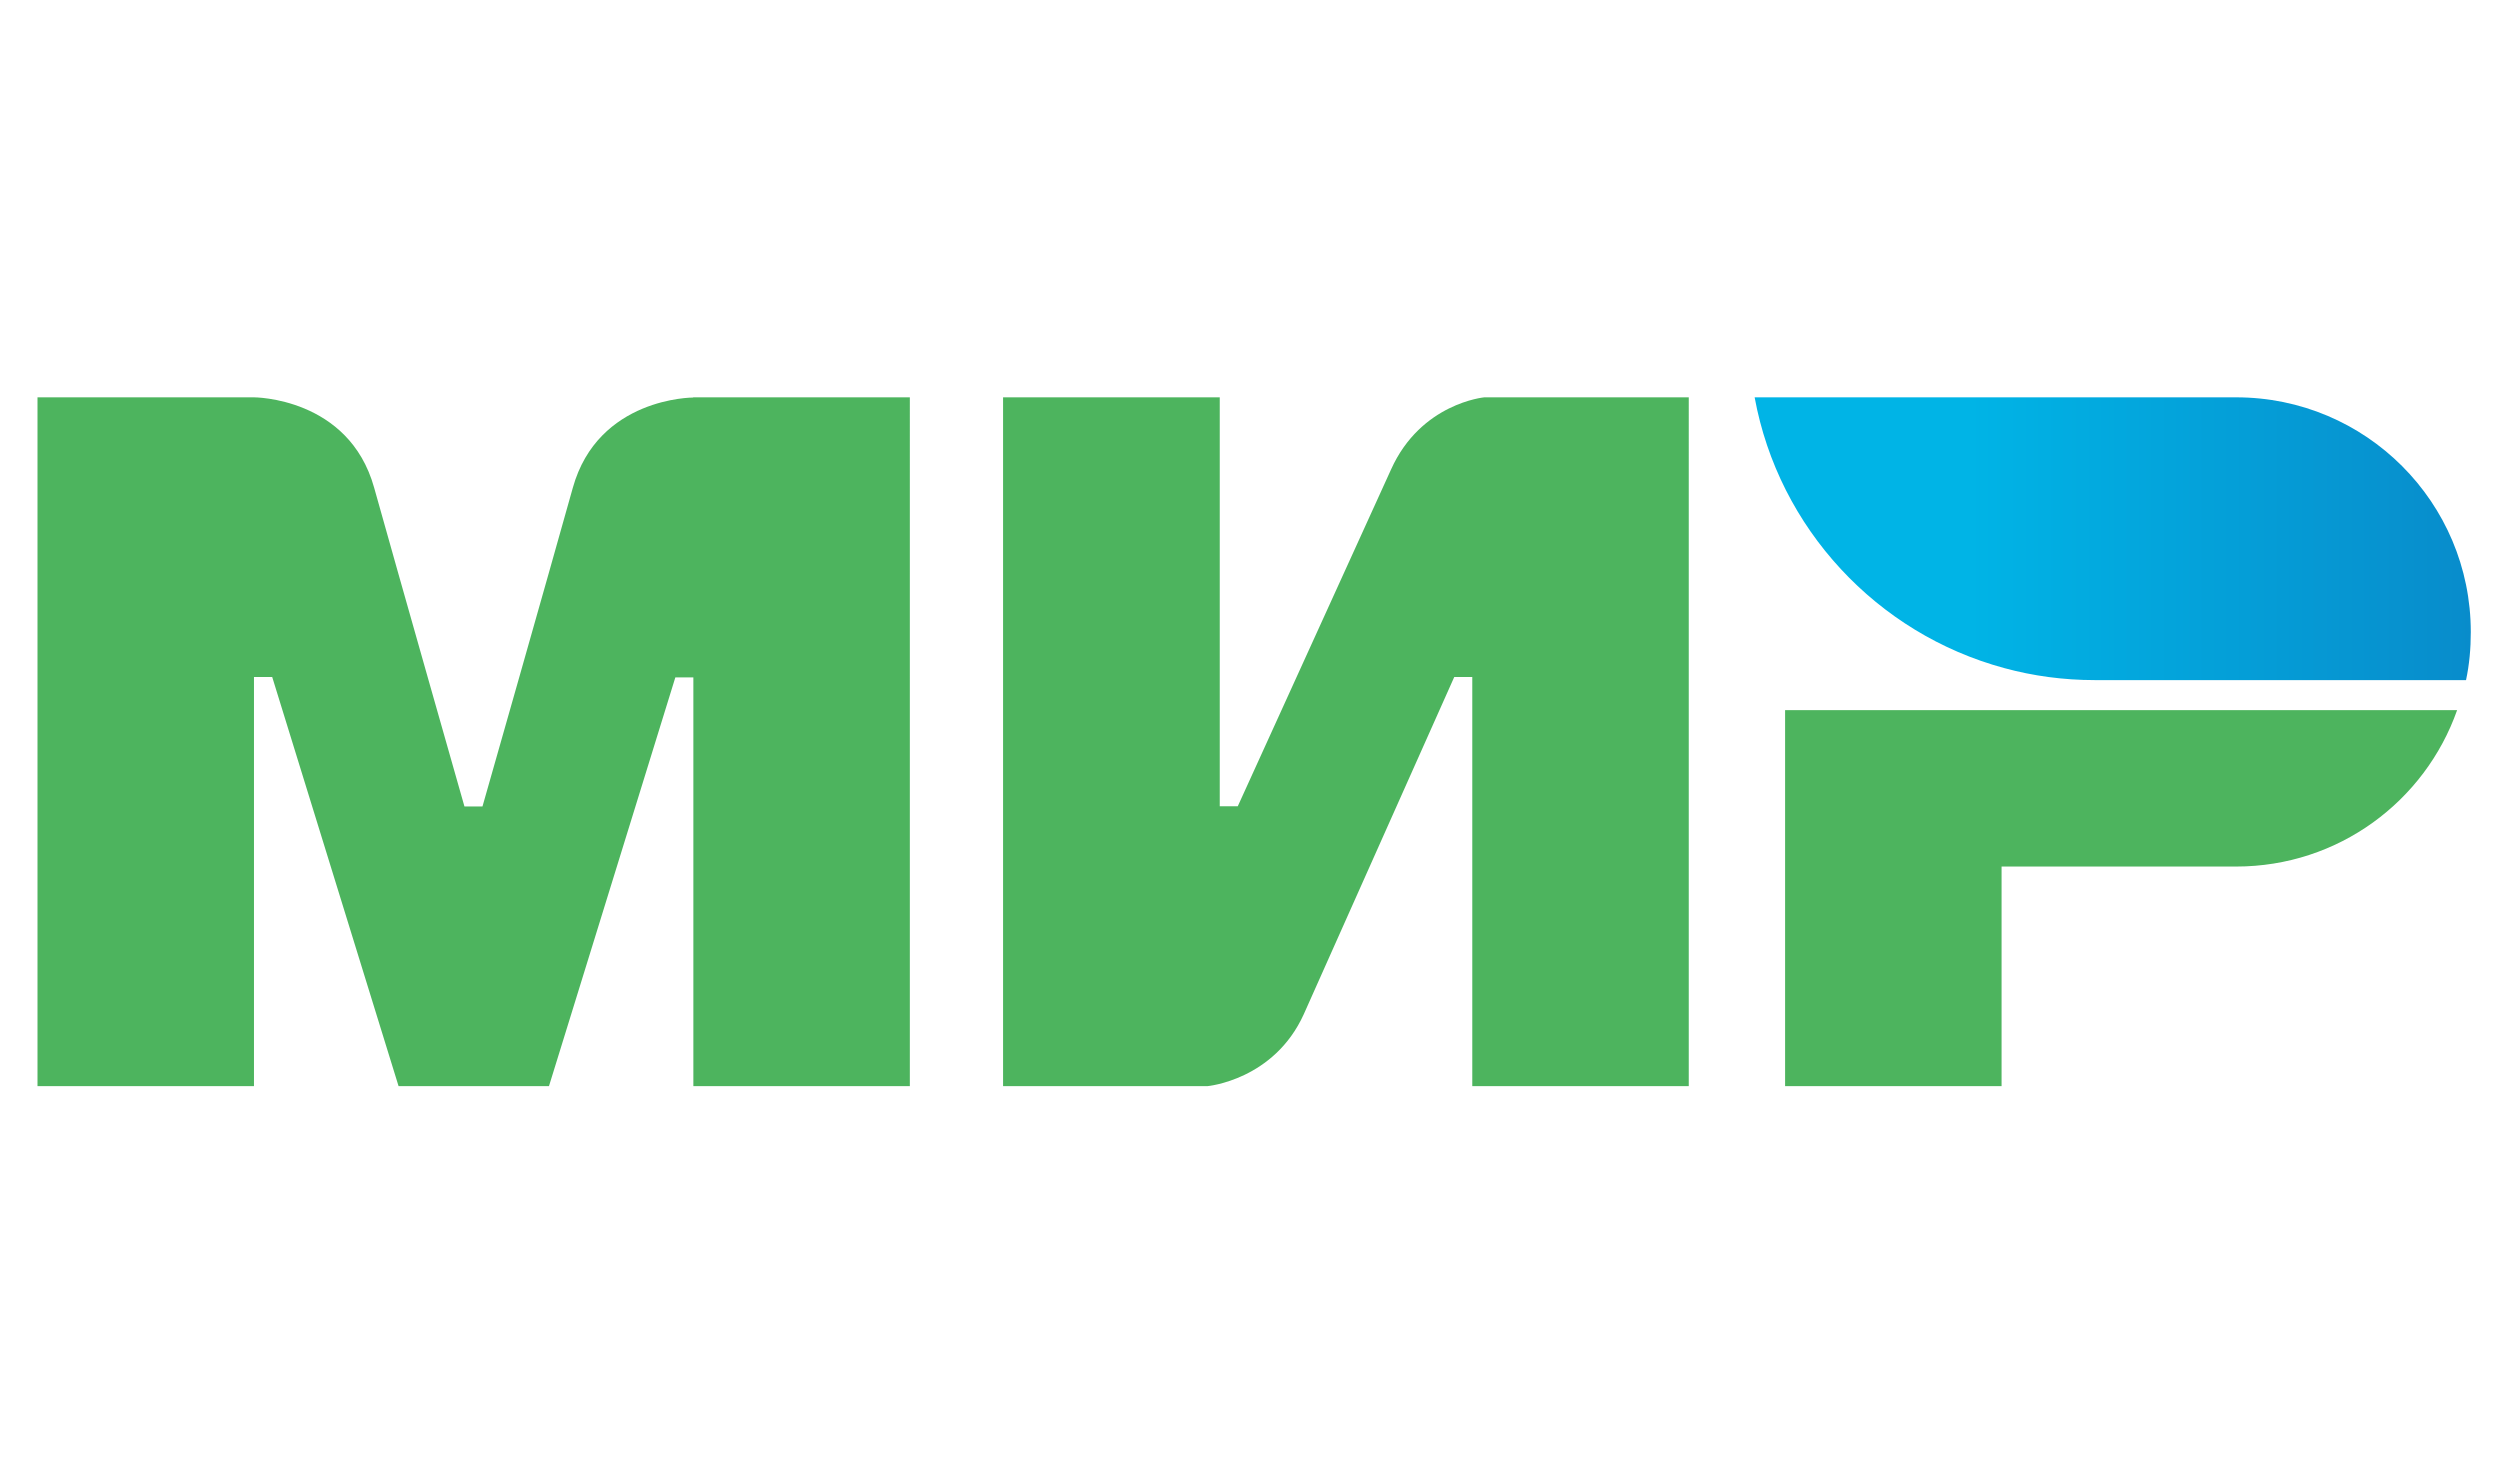
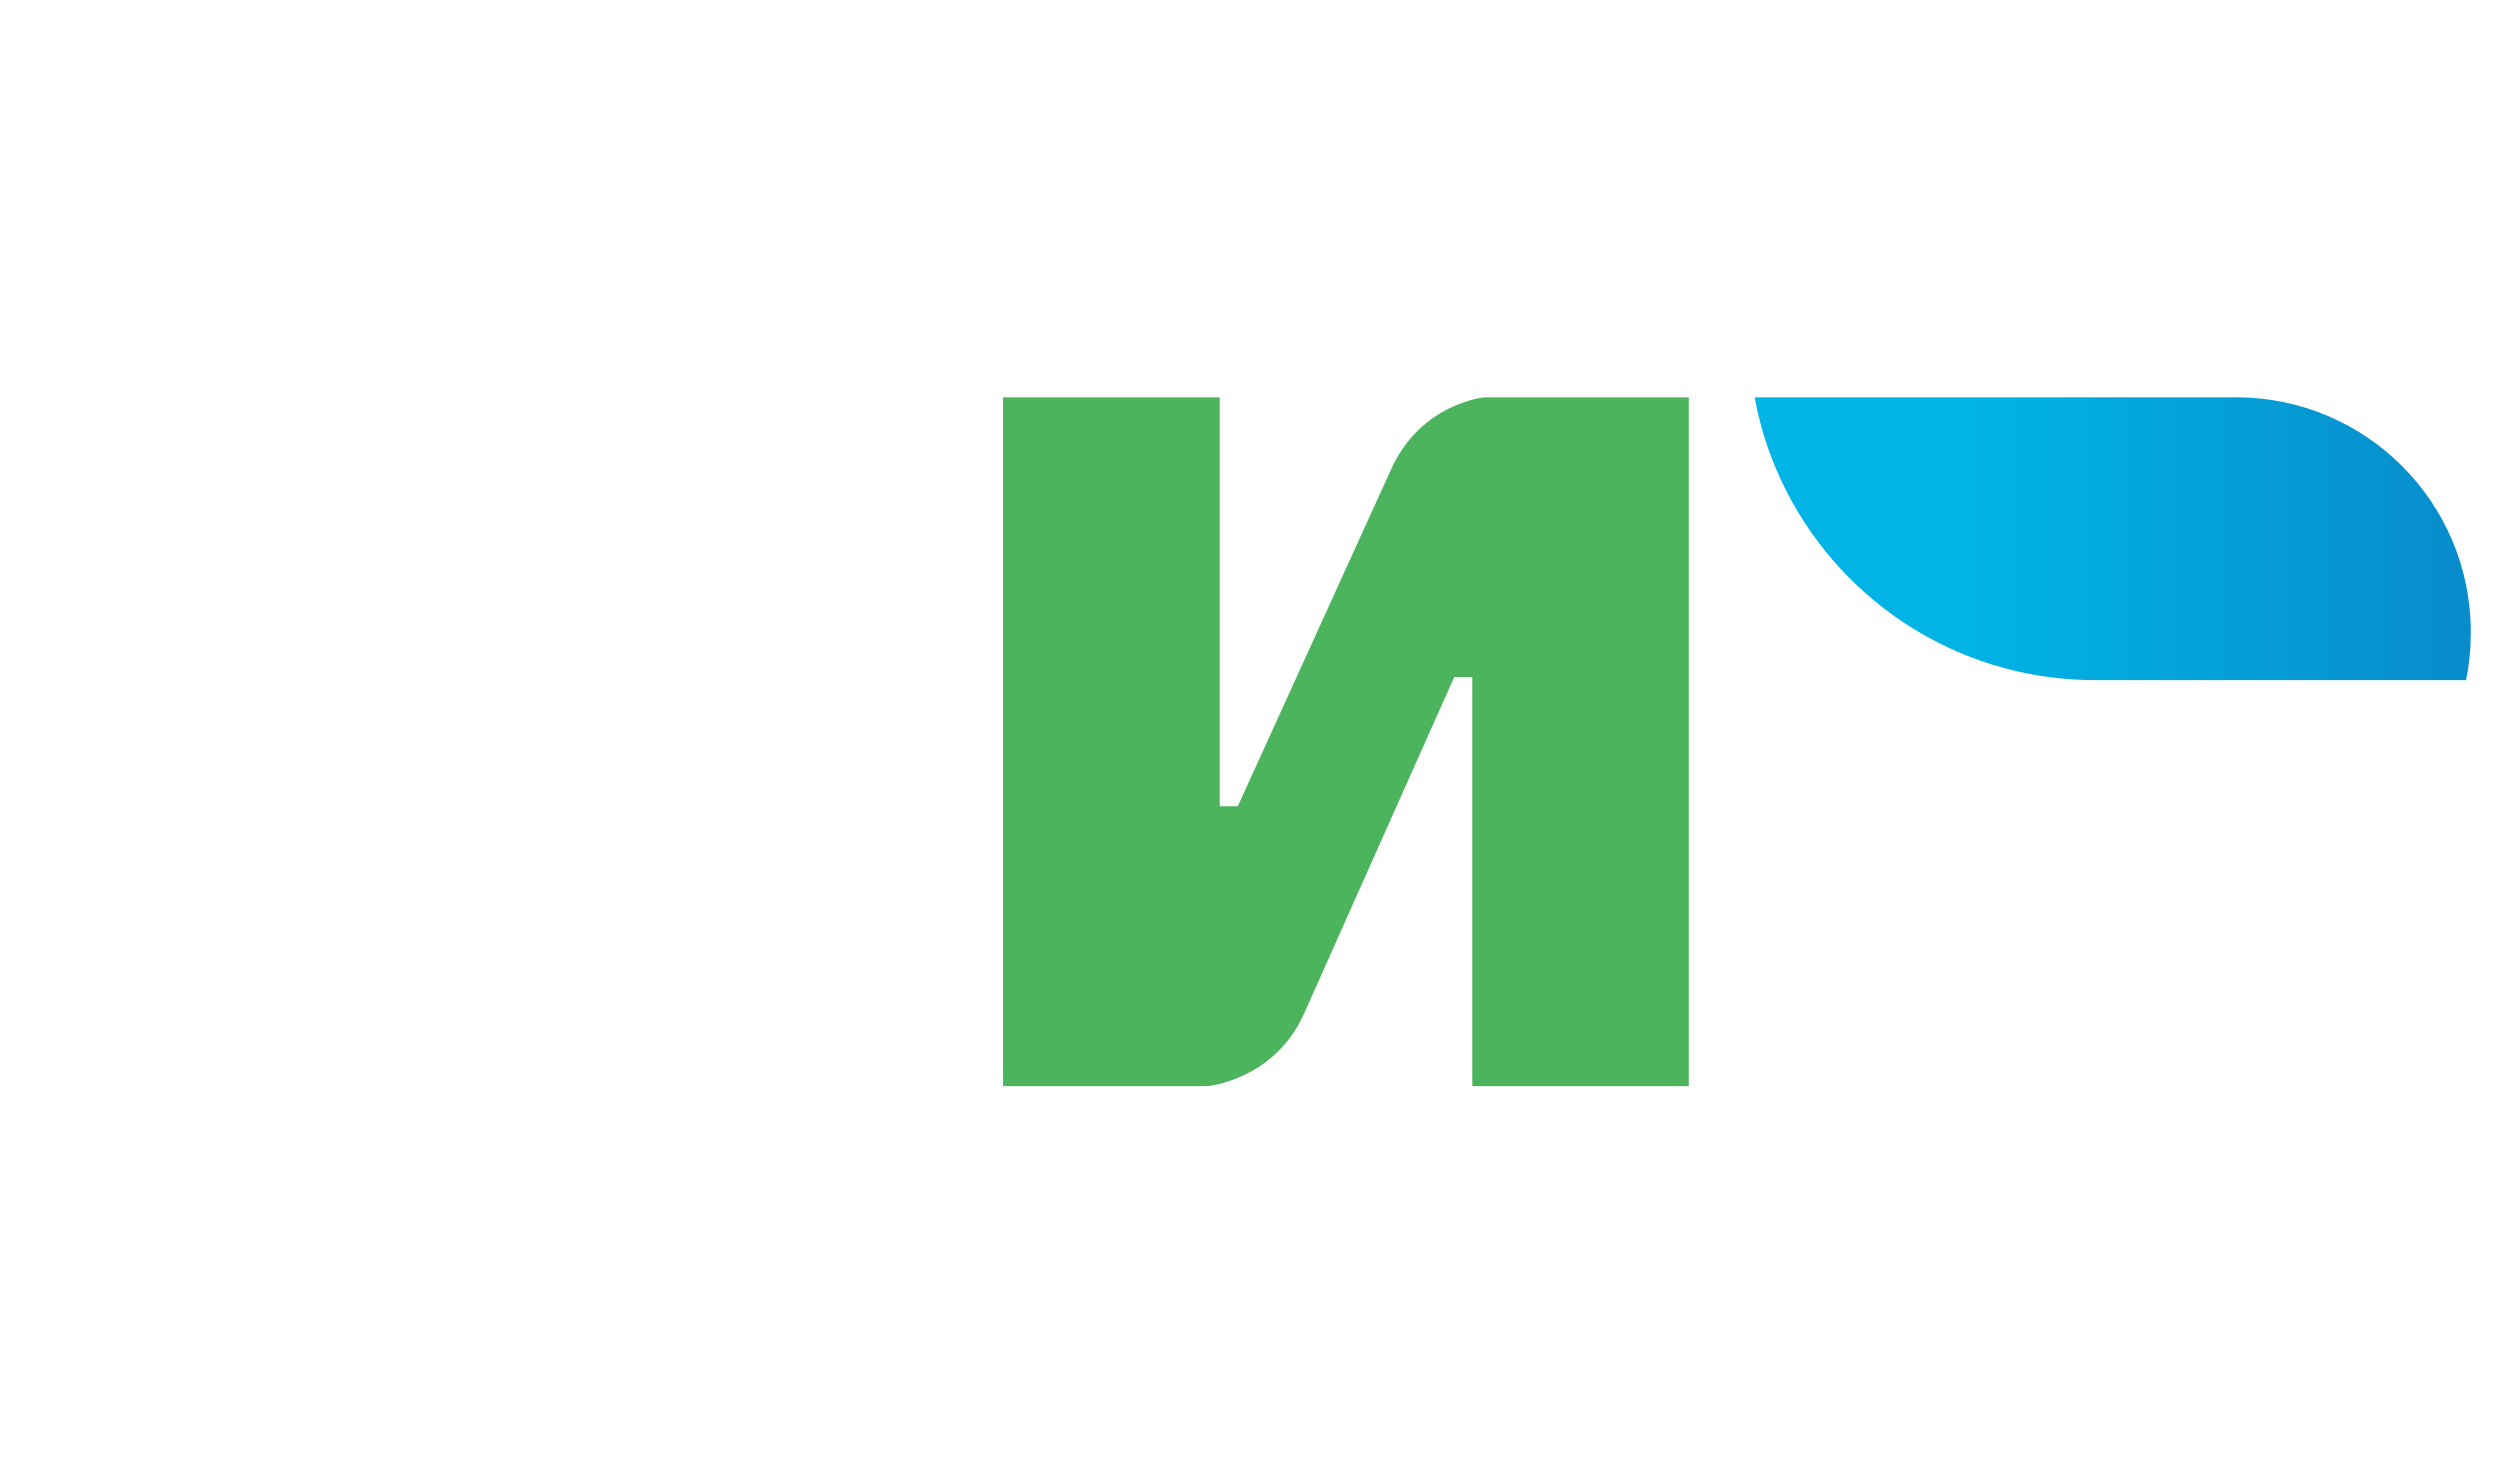
<svg xmlns="http://www.w3.org/2000/svg" version="1.1" id="Слой_1" x="0px" y="0px" viewBox="0 0 1206.8 716.1" style="enable-background:new 0 0 1206.8 716.1;" xml:space="preserve">
  <style type="text/css"> .st0{fill-rule:evenodd;clip-rule:evenodd;fill:#4DB45E;} .st1{fill-rule:evenodd;clip-rule:evenodd;fill:url(#path24_1_);} </style>
  <g id="g5">
-     <path id="path7" class="st0" d="M334.6,191.8v0.1c-0.1,0-45.9-0.1-58.1,43.6c-11.2,40.1-42.7,150.7-43.6,153.8h-8.7 c0,0-32.2-113.1-43.6-153.9c-12.2-43.7-58.1-43.6-58.1-43.6H18.1v332.5h104.5V326.8h4.4h4.4l61,197.5h72.6l61-197.3h8.7v197.3 h104.5V191.8H334.6z" />
-   </g>
+     </g>
  <g id="g9">
    <path id="path11" class="st0" d="M716.5,191.8c0,0-30.6,2.8-45,34.8l-74,162.6h-8.7V191.8H484.2v332.5h98.7l0,0 c0,0,32.1-2.9,46.5-34.8L702,326.8h8.7v197.5h104.5V191.8H716.5z" />
  </g>
  <g id="g13">
-     <path id="path15" class="st0" d="M861.7,342.8v181.5h104.5v-106h113.2c49.4,0,91.2-31.5,106.7-75.5H861.7z" />
-   </g>
+     </g>
  <g id="g17">
    <linearGradient id="path24_1_" gradientUnits="userSpaceOnUse" x1="846.998" y1="462.07" x2="1192.696" y2="462.07" gradientTransform="matrix(1 0 0 -1 0 722.11)">
      <stop offset="0.3" style="stop-color:#00B4E6" />
      <stop offset="1" style="stop-color:#088CCB" />
    </linearGradient>
    <path id="path24" class="st1" d="M1079.4,191.8H847c11.6,63.3,59.1,114.1,120.5,130.7l0,0c13.9,3.8,28.6,5.8,43.7,5.8h179.2 c1.6-7.5,2.3-15.2,2.3-23.2C1192.7,242.5,1142,191.8,1079.4,191.8z" />
  </g>
</svg>